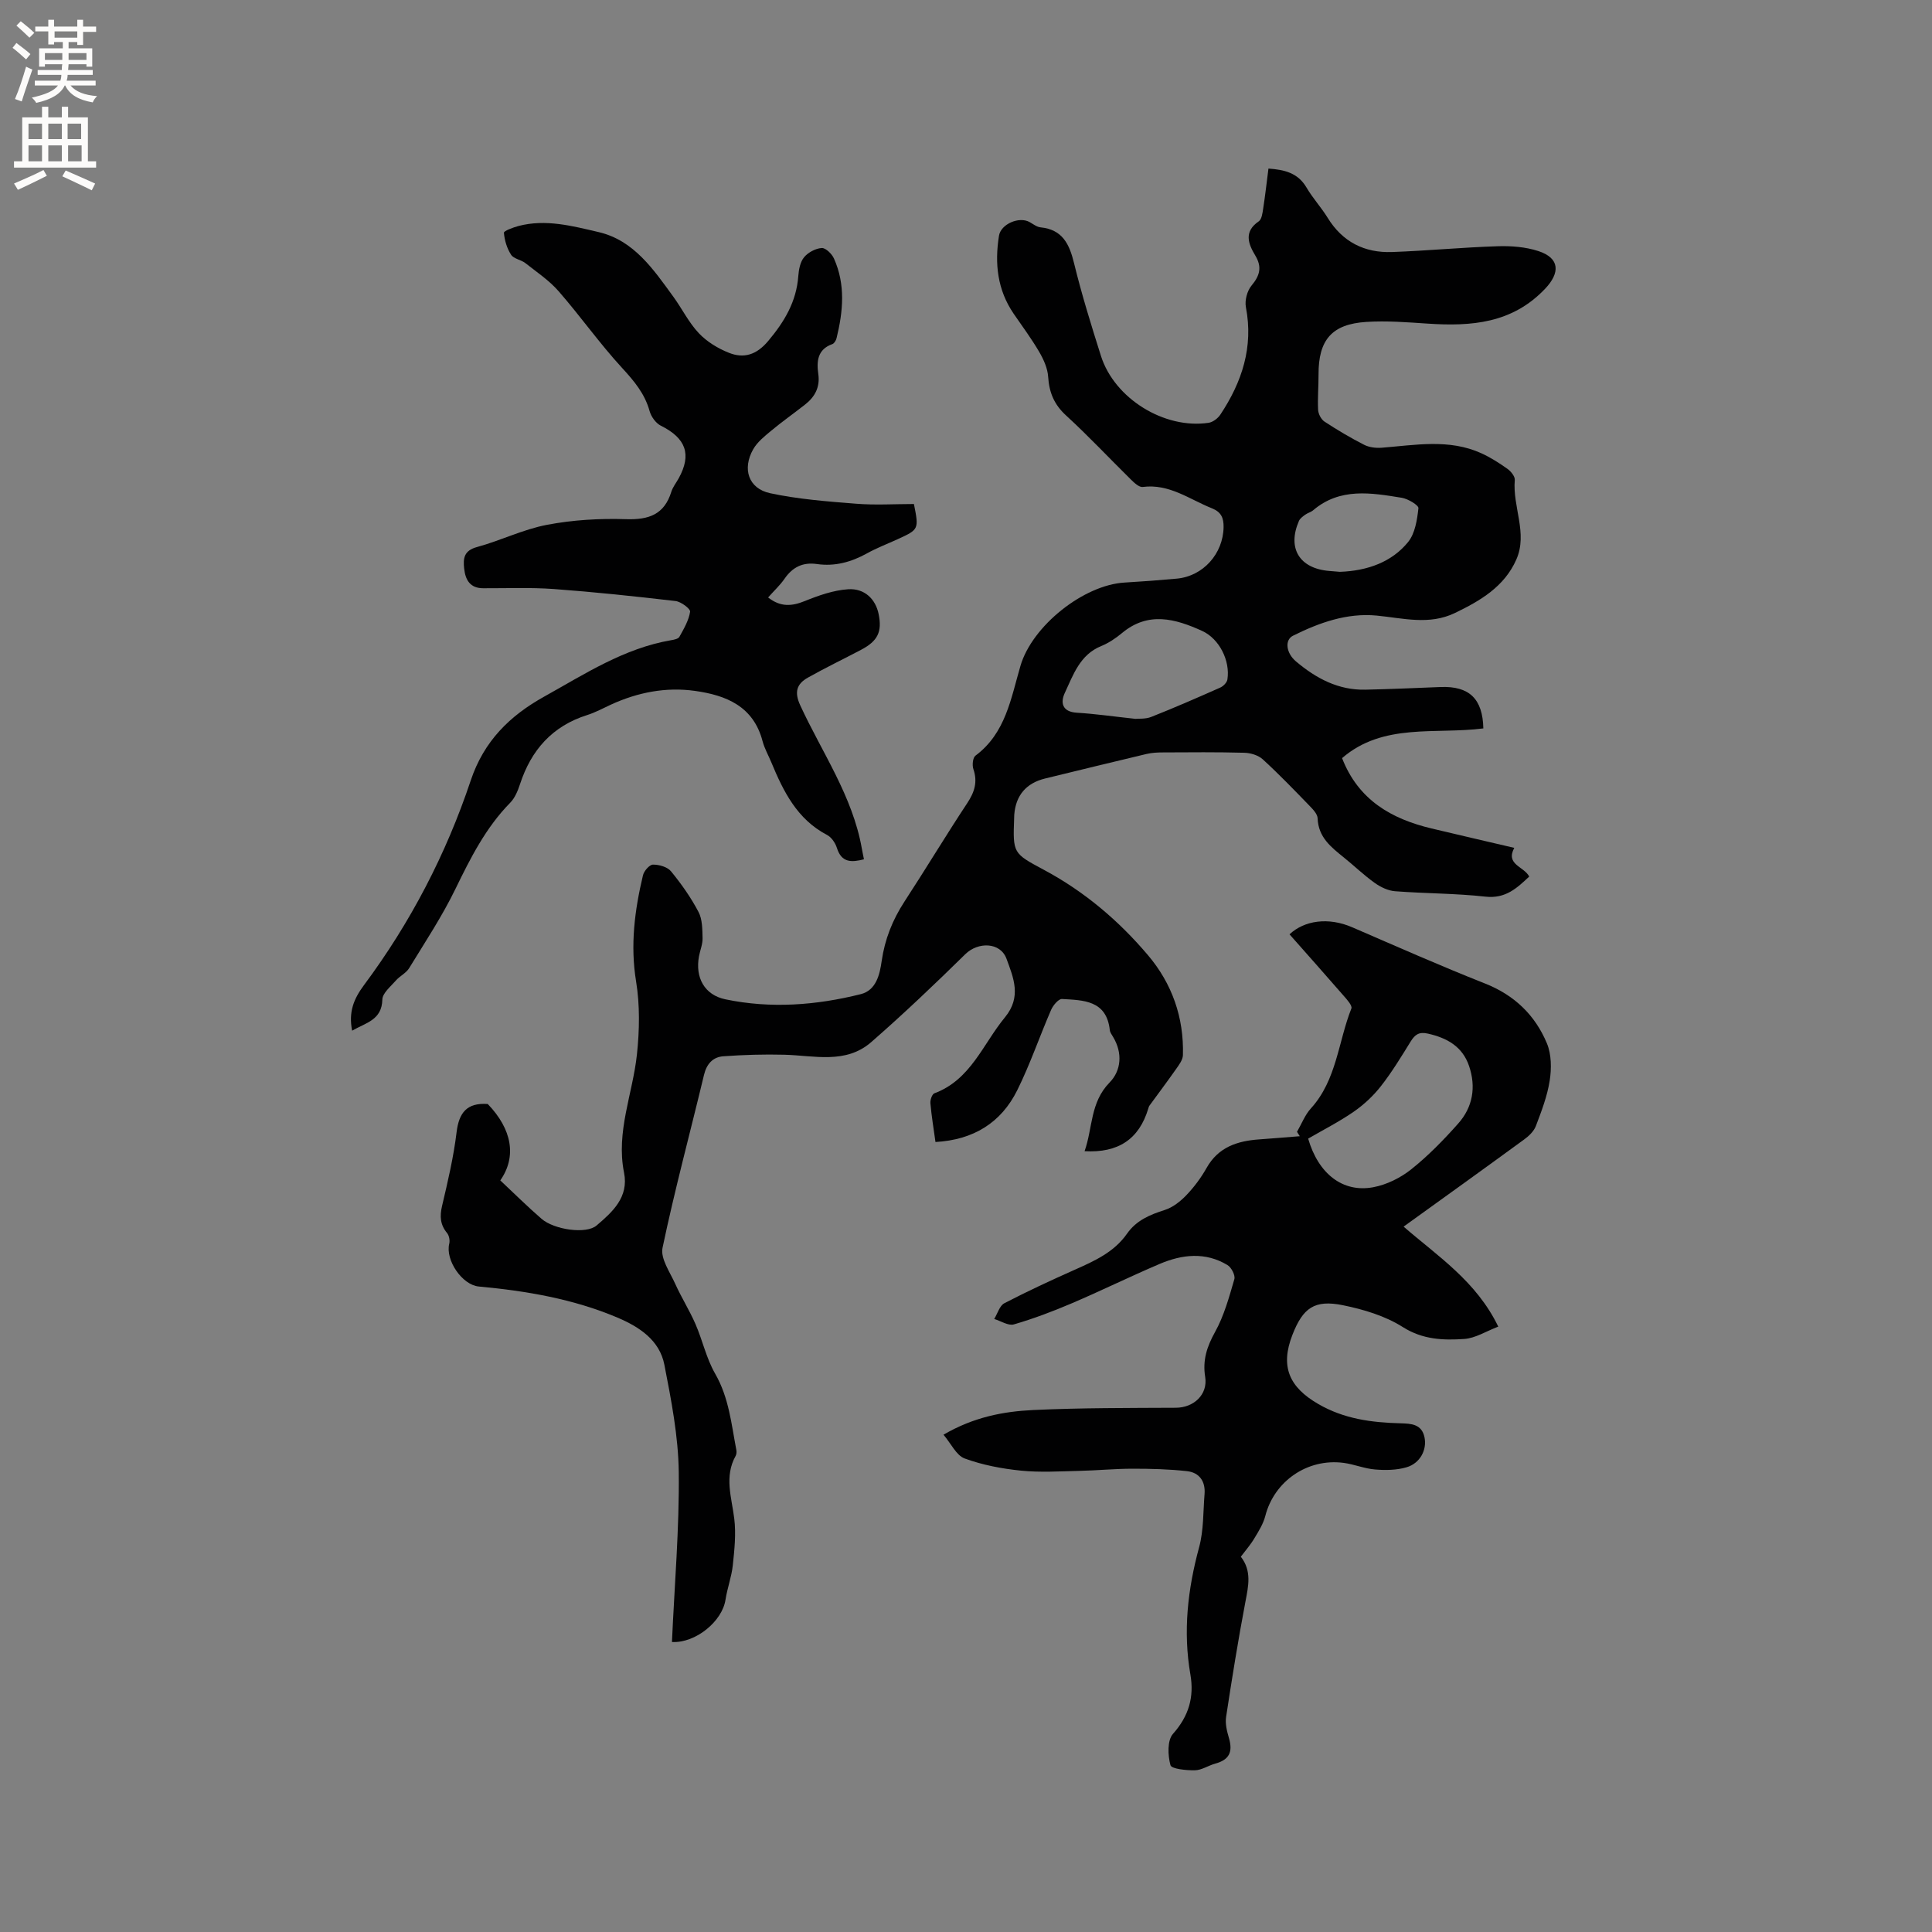
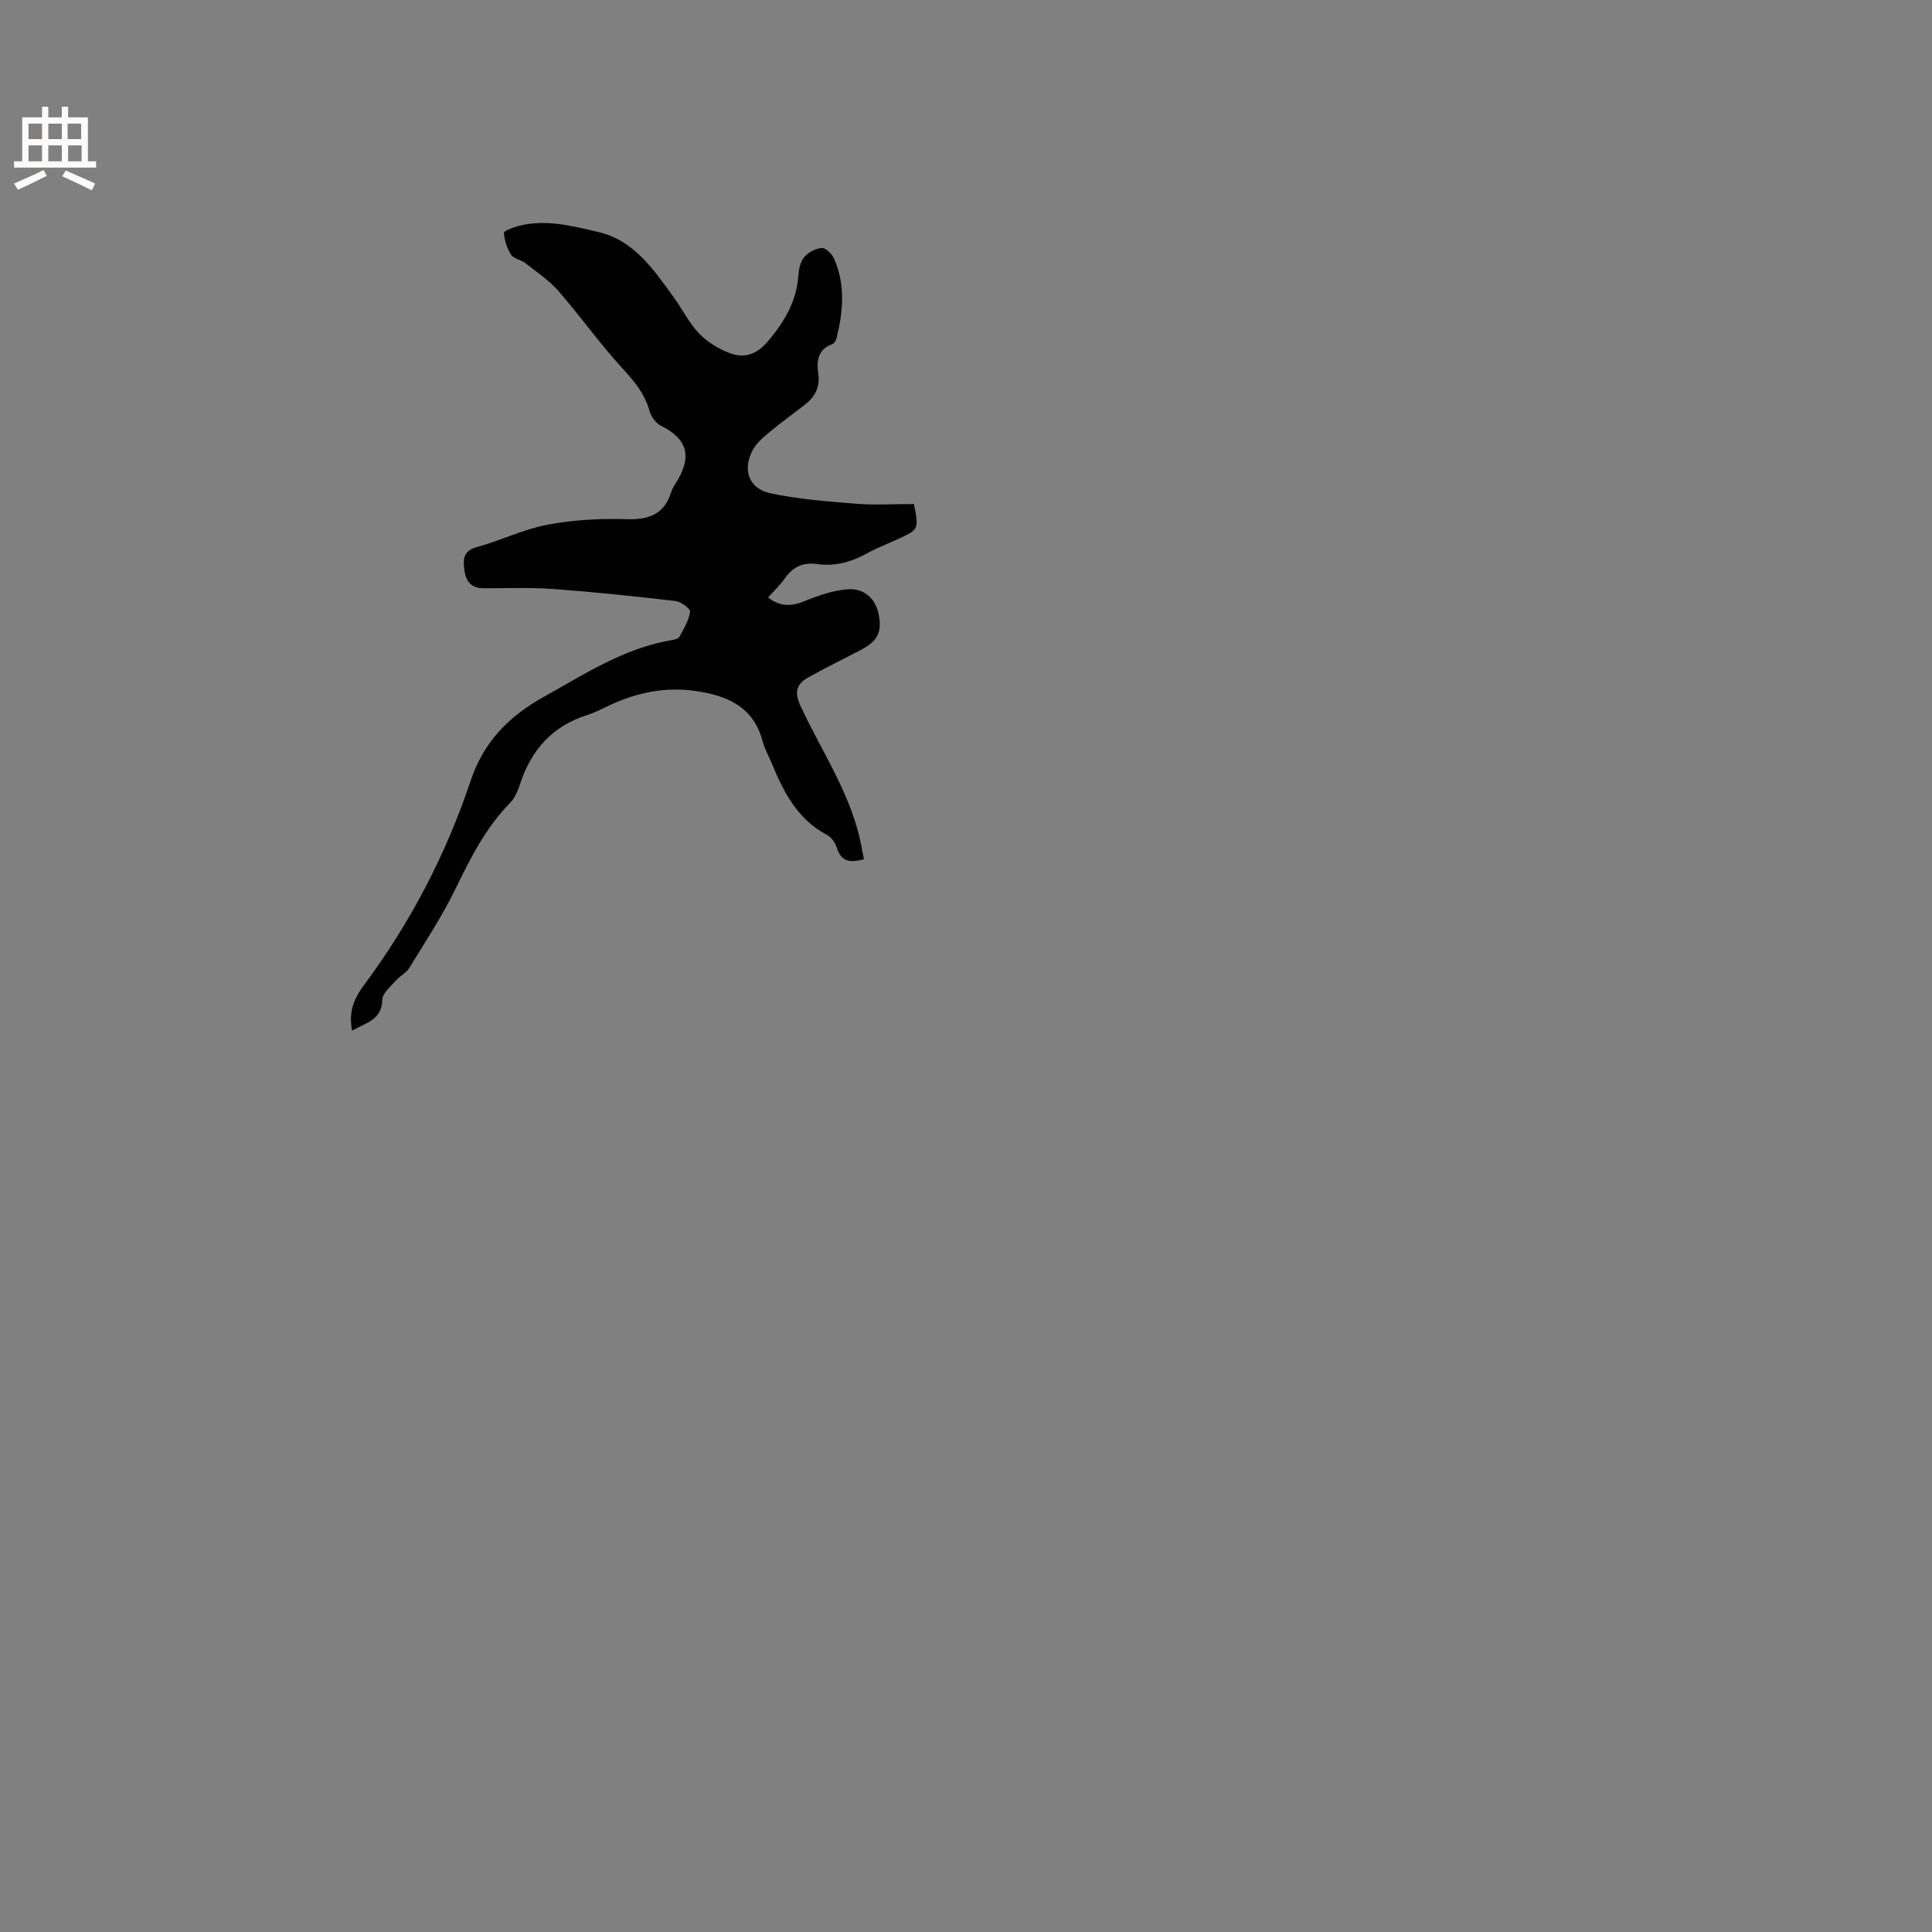
<svg xmlns="http://www.w3.org/2000/svg" enable-background="new 0 0 400 400" viewBox="0 0 400 400">
  <rect x="0" y="0" width="400" height="400" fill="#808080" stroke="none" />
  <g fill="#010102">
-     <path d="m139.12 339.96c.53-11.88 1.54-23.53 1.41-35.16-.09-7.43-1.55-14.91-2.98-22.25-.99-5.09-5.2-7.84-9.7-9.75-9.17-3.88-18.86-5.53-28.71-6.44-3.47-.32-6.96-5.47-6.13-8.86.17-.67-.02-1.69-.45-2.21-1.42-1.72-1.54-3.45-1.04-5.6 1.19-5.05 2.39-10.13 3.01-15.27.49-4.05 2.13-6.15 6.45-5.85 5.02 5.21 6.05 10.88 2.6 15.82 2.83 2.65 5.6 5.41 8.55 7.96 2.61 2.25 9.22 3.22 11.38 1.38 3.29-2.8 6.71-5.86 5.69-10.95-1.7-8.47 1.8-16.31 2.67-24.47.53-4.98.63-10.17-.17-15.09-1.24-7.54-.3-14.77 1.42-22 .21-.9 1.35-2.2 2.07-2.21 1.27-.01 2.99.47 3.74 1.39 2.14 2.61 4.12 5.42 5.69 8.41.81 1.54.79 3.6.84 5.44.03 1.24-.51 2.48-.74 3.73-.83 4.44 1.15 8.02 5.47 8.92 9.4 1.96 18.79 1.24 28.02-1.07 3.21-.8 3.94-4.11 4.33-6.85.65-4.53 2.25-8.52 4.72-12.32 4.4-6.74 8.55-13.65 12.99-20.37 1.51-2.28 2.19-4.39 1.28-7.05-.28-.82-.13-2.38.43-2.79 6.26-4.66 7.34-11.86 9.32-18.61 2.42-8.25 13.07-16.75 21.58-17.23 3.6-.21 7.19-.48 10.78-.81 5.47-.5 9.6-5.17 9.69-10.65.03-1.92-.49-3.14-2.41-3.91-4.66-1.86-8.83-5.13-14.33-4.42-.77.1-1.81-.91-2.52-1.61-4.46-4.39-8.74-8.97-13.35-13.19-2.47-2.26-3.5-4.75-3.71-8-.11-1.76-.94-3.6-1.85-5.16-1.6-2.74-3.5-5.3-5.3-7.92-3.37-4.94-3.95-10.4-3.03-16.14.38-2.4 4.17-4.05 6.34-2.82.73.41 1.48 1.01 2.27 1.09 4.53.46 5.96 3.44 6.93 7.42 1.58 6.47 3.56 12.85 5.57 19.2 2.8 8.82 13.11 15.2 22.27 13.85.9-.13 1.94-.92 2.46-1.71 4.47-6.74 6.87-13.97 5.28-22.23-.27-1.4.26-3.39 1.17-4.48 1.72-2.06 2.21-3.83.77-6.22-1.47-2.44-2.41-4.94.73-7.08.61-.42.76-1.68.9-2.58.42-2.71.73-5.44 1.1-8.34 3.32.24 6.09.88 7.88 3.93 1.28 2.19 3.04 4.09 4.37 6.25 3.08 5.01 7.63 7.3 13.33 7.1 7.3-.26 14.59-.97 21.89-1.2 2.8-.09 5.77.14 8.41 1 4.48 1.46 4.52 4.51 1.41 7.79-6.83 7.21-15.31 7.83-24.34 7.23-4.22-.28-8.48-.62-12.69-.35-7.16.45-9.92 3.75-9.89 10.89.01 2.43-.21 4.88-.09 7.3.04.85.62 1.98 1.31 2.44 2.65 1.74 5.4 3.37 8.22 4.81 1.04.53 2.42.7 3.61.61 6.95-.54 13.95-1.91 20.67 1.15 1.89.86 3.69 2.01 5.39 3.22.72.51 1.59 1.58 1.52 2.32-.49 5.51 2.72 10.98.33 16.43-2.47 5.64-7.48 8.57-12.74 11.1-5.31 2.56-10.72 1.06-16.17.53-6.16-.59-11.9 1.46-17.34 4.17-1.76.88-1.44 3.59.62 5.32 4.14 3.5 8.77 5.98 14.38 5.85 5.19-.11 10.37-.35 15.56-.55 5.94-.23 8.72 2.44 8.85 8.57-9.93 1.28-20.73-1.21-29.25 6.15 3.37 8.67 10.21 12.58 18.51 14.56 5.66 1.35 11.33 2.66 17.14 4.02-1.85 3.51 1.99 3.8 3.1 5.94-2.52 2.36-4.87 4.63-9.07 4.16-6.2-.69-12.48-.64-18.71-1.12-1.45-.11-3.01-.86-4.22-1.73-2.24-1.6-4.23-3.53-6.38-5.26-2.66-2.14-5.29-4.2-5.43-8.1-.03-.89-.95-1.85-1.66-2.58-3.17-3.27-6.34-6.57-9.7-9.64-.94-.86-2.54-1.33-3.85-1.36-5.59-.15-11.18-.1-16.77-.07-1.15 0-2.33.06-3.44.32-7.01 1.66-14 3.38-21 5.08-3.93.96-6.08 3.5-6.39 7.51-.02.21-.02.42-.02.64-.27 7.34-.26 7.32 6.16 10.76 8.34 4.46 15.46 10.49 21.52 17.64 5 5.89 7.49 12.93 7.26 20.74-.03.98-.82 2.02-1.44 2.9-1.79 2.55-3.67 5.04-5.5 7.56-.12.17-.17.39-.23.59-1.91 6.34-6.23 9.22-13.19 8.82 1.7-4.78 1.12-10.07 5.18-14.22 2.41-2.46 2.73-6.11.72-9.44-.27-.45-.63-.93-.68-1.43-.68-6.17-5.46-6.16-9.89-6.42-.72-.04-1.84 1.3-2.25 2.23-2.4 5.52-4.34 11.26-7.01 16.64-3.35 6.77-9.1 10.3-16.94 10.74-.39-2.81-.82-5.41-1.05-8.03-.06-.68.34-1.87.82-2.05 7.55-2.81 10.04-10.19 14.61-15.73 3.5-4.24 1.76-8.21.33-12.12-1.28-3.49-5.91-3.54-8.53-.96-6.34 6.23-12.78 12.36-19.47 18.2-5.29 4.62-11.82 2.78-18 2.62-4.2-.11-8.43.02-12.62.32-2.15.15-3.46 1.55-4.01 3.84-2.86 11.94-6.07 23.81-8.59 35.82-.46 2.21 1.53 5.02 2.62 7.44 1.28 2.84 2.96 5.49 4.2 8.34 1.47 3.38 2.25 7.11 4.07 10.27 2.86 4.96 3.36 10.42 4.39 15.79.08.39.04.89-.14 1.23-2.4 4.3-.83 8.6-.29 12.99.39 3.16.04 6.45-.3 9.65-.25 2.4-1.14 4.73-1.51 7.13-.67 4.48-6.18 9.03-11.09 8.77zm95.95-191.13c.61-.07 2.07.08 3.28-.4 4.81-1.9 9.55-3.97 14.28-6.07.64-.28 1.39-1.04 1.49-1.68.61-3.85-1.65-8.43-5.24-10.06-5.54-2.52-11.16-4.09-16.6.46-1.28 1.07-2.75 2.05-4.29 2.68-4.41 1.8-5.78 5.95-7.53 9.69-.93 1.99-.59 3.92 2.48 4.11 3.81.23 7.58.78 12.13 1.27zm42.33-30.44c5.8-.2 10.82-2.08 14.14-6.18 1.44-1.78 1.86-4.58 2.13-6.99.07-.61-2.15-1.95-3.45-2.16-6.34-1.03-12.77-2.15-18.34 2.58-.47.4-1.15.56-1.66.93-.49.36-1.07.77-1.29 1.29-2.46 5.65.11 9.85 6.29 10.35.84.07 1.68.14 2.18.18z" />
-     <path d="m256.9 322.3c2.3 2.94 1.57 6.08.94 9.38-1.5 7.9-2.78 15.85-3.99 23.8-.21 1.39.17 2.94.58 4.33.87 2.95.06 4.54-2.86 5.34-1.42.39-2.79 1.35-4.2 1.37-1.76.03-4.83-.28-5.04-1.06-.55-2.02-.68-5.13.52-6.48 3.29-3.69 4.41-7.63 3.61-12.28-1.55-8.95-.56-17.66 1.81-26.38.95-3.51.82-7.32 1.12-11 .21-2.62-1.08-4.44-3.61-4.73-3.73-.42-7.51-.51-11.27-.51-3.7 0-7.39.37-11.09.45-4.01.09-8.06.35-12.03-.05-3.95-.4-7.96-1.16-11.67-2.52-1.72-.63-2.79-3.05-4.38-4.92 6.25-3.65 12.4-4.82 18.6-5.11 9.82-.46 19.67-.42 29.51-.47 3.73-.02 6.65-2.75 6.07-6.38-.56-3.46.35-6.26 2.04-9.3 1.87-3.36 2.91-7.21 4-10.94.23-.8-.61-2.43-1.42-2.92-4.57-2.76-9.38-2.22-14.04-.24-6.13 2.61-12.12 5.56-18.26 8.18-3.89 1.66-7.87 3.16-11.92 4.34-1.15.34-2.71-.71-4.08-1.12.69-1.11 1.11-2.74 2.1-3.26 4.77-2.48 9.66-4.74 14.57-6.93 4.09-1.82 8.15-3.64 10.82-7.46 1.94-2.78 4.75-3.94 7.85-4.93 1.66-.53 3.24-1.79 4.47-3.08 1.6-1.67 3.02-3.59 4.16-5.61 2.43-4.32 6.36-5.59 10.89-5.91 2.8-.2 5.6-.44 8.41-.66-.19-.3-.39-.61-.58-.91.95-1.63 1.64-3.49 2.88-4.85 5.35-5.89 5.64-13.78 8.38-20.69.22-.56-.84-1.76-1.49-2.5-3.75-4.32-7.56-8.59-11.32-12.85 3.08-2.87 8.02-3.61 13-1.45 9.12 3.94 18.2 7.97 27.44 11.62 6.12 2.41 10.42 6.56 12.86 12.43.94 2.27.96 5.19.57 7.69-.5 3.21-1.7 6.33-2.86 9.39-.41 1.08-1.43 2.07-2.41 2.78-8.21 6-16.47 11.93-24.98 18.06 7.11 6.16 15.06 11.31 19.6 20.7-2.49.95-4.73 2.4-7.05 2.56-4.35.29-8.58.15-12.72-2.47-3.64-2.31-8.12-3.65-12.4-4.52-5.88-1.19-8.27.55-10.45 6.14-2.56 6.56-.67 10.82 5.33 14.3 5.39 3.13 11.09 3.85 17.06 4.01 2.12.06 4.39.12 4.96 2.91.53 2.58-.91 5.38-3.74 6.2-2.05.6-4.36.63-6.51.45-2.19-.18-4.32-1.08-6.51-1.37-7.5-.98-14.36 3.81-16.2 10.98-.41 1.6-1.33 3.1-2.2 4.53-.78 1.35-1.84 2.55-2.87 3.92zm13.94-86.56c2.1 7.26 7.14 11.23 13.44 10.07 2.78-.51 5.65-1.93 7.87-3.69 3.54-2.82 6.76-6.12 9.77-9.52 3.01-3.39 3.71-7.55 2.24-11.88-1.36-4.03-4.53-5.82-8.52-6.72-1.84-.42-2.68.19-3.57 1.62-1.95 3.15-3.88 6.34-6.16 9.25-1.57 2.01-3.53 3.84-5.64 5.3-3 2.08-6.31 3.75-9.43 5.57z" />
    <path d="m72.9 213.39c-.76-3.91.34-6.58 2.47-9.45 9.61-12.91 17-27.12 22.09-42.35 2.74-8.2 8.13-13.43 15.22-17.37 8.39-4.67 16.51-10 26.25-11.67.61-.1 1.49-.27 1.73-.7.92-1.66 1.94-3.39 2.22-5.2.09-.6-1.88-2.08-3.01-2.21-8.39-.98-16.8-1.87-25.22-2.49-4.85-.35-9.75-.14-14.62-.16-2.71-.01-3.67-1.71-3.93-4.07-.24-2.15-.03-3.73 2.65-4.46 4.89-1.33 9.55-3.66 14.49-4.6 5.35-1.02 10.93-1.35 16.39-1.17 4.7.15 7.9-.96 9.36-5.67.31-.99 1.01-1.86 1.52-2.78 2.74-4.96 1.51-8.32-3.7-10.91-1.04-.52-2-1.87-2.32-3.03-1-3.6-3.19-6.2-5.68-8.91-4.65-5.05-8.63-10.71-13.15-15.89-1.95-2.24-4.52-3.96-6.88-5.82-.9-.71-2.41-.88-2.96-1.73-.86-1.32-1.36-2.99-1.49-4.56-.03-.39 1.91-1.1 3.02-1.4 5.65-1.49 11.2.01 16.58 1.26 7.31 1.7 11.36 7.73 15.49 13.4 1.8 2.48 3.18 5.33 5.26 7.53 1.67 1.77 3.97 3.17 6.25 4.07 3.08 1.22 5.69.42 8.08-2.41 3.38-4.01 5.88-8.17 6.27-13.49.1-1.34.39-2.91 1.19-3.88.83-1.01 2.37-1.83 3.65-1.92.82-.06 2.11 1.21 2.54 2.17 2.42 5.39 1.9 10.95.54 16.5-.11.46-.48 1.08-.87 1.22-3.09 1.1-3.28 3.57-2.91 6.19.39 2.73-.7 4.73-2.74 6.33-2.33 1.83-4.76 3.54-7.03 5.43-1.36 1.13-2.85 2.32-3.7 3.81-2.32 4.07-1 8.14 3.48 9.11 5.83 1.25 11.85 1.71 17.81 2.18 3.98.32 8 .06 11.98.06 1.04 5.25 1.03 5.27-3.38 7.29-2.12.97-4.31 1.8-6.34 2.93-3.25 1.8-6.66 2.74-10.34 2.21-2.95-.42-5.05.62-6.72 3.03-.94 1.36-2.19 2.51-3.41 3.89 2.58 2.02 4.9 1.83 7.6.74 2.86-1.16 5.93-2.24 8.96-2.44 3.43-.23 5.7 2.07 6.32 5.13.75 3.68-.17 5.59-3.66 7.42-3.65 1.92-7.37 3.71-10.96 5.73-2.32 1.3-2.9 2.96-1.6 5.77 4.5 9.76 10.82 18.75 12.74 29.61.12.71.28 1.41.44 2.25-2.61.66-4.63.71-5.59-2.33-.32-1.04-1.13-2.24-2.06-2.72-6.19-3.24-9.02-8.99-11.52-15.01-.61-1.47-1.42-2.88-1.82-4.4-1.9-7.25-7.56-9.51-14.01-10.41-6-.84-11.81.3-17.33 2.82-1.64.75-3.23 1.63-4.93 2.17-7.25 2.28-11.64 7.25-13.95 14.33-.45 1.37-1.06 2.86-2.04 3.85-5.06 5.16-8.21 11.43-11.33 17.84-2.76 5.68-6.28 11-9.59 16.41-.63 1.02-1.93 1.61-2.74 2.55-1.07 1.23-2.77 2.6-2.8 3.94-.1 4.25-3.39 4.78-6.26 6.44z" />
  </g>
-   <path d="m2.6 9.9.8-1c.9.7 1.9 1.4 2.9 2.3l-.9 1.1c-1.1-1-2-1.8-2.8-2.4zm.5 10.6c.9-2.1 1.6-4.3 2.3-6.7.4.2.8.4 1.3.6-.7 2.1-1.5 4.3-2.2 6.6zm.3-15.2.9-.9c1 .8 2 1.6 2.8 2.4l-1 1c-.9-.9-1.8-1.7-2.7-2.5zm12.6-1.2h1.2v1.4h2.7v1.1h-2.7v2.7h-1.2v-.6h-1.8v1.3h4.9v3.8h-1.2v-.5h-3.7c0 .4-.1.9-.1 1.2h5.1v1h-5.2c0 .5-.1.9-.2 1.2h6v1h-5.2c1.1 1.3 2.9 2 5.5 2.2-.4.4-.7.8-.9 1.3-2.9-.5-4.8-1.6-5.7-3.5h-.1c-.8 1.7-2.7 2.9-5.9 3.6-.2-.4-.6-.8-.9-1.1 2.8-.6 4.6-1.4 5.4-2.5h-4.8v-1h5.3c.1-.3.2-.7.2-1.2h-4.9v-1h5c0-.4 0-.8.1-1.2h-3.6v.5h-1.2v-3.8h4.9v-1.3h-1.8v.5h-1.2v-2.7h-2.7v-1h2.7v-1.4h1.2v1.4h4.8zm-6.7 8.3h3.6c0-.4 0-.9 0-1.4h-3.6zm1.9-4.6h4.8v-1.3h-4.7v1.3zm6.7 3.2h-3.7v1.4h3.7z" fill="#fcfbfa" />
  <path d="m8.7 22.1h1.3v2.2h2.8v-2.2h1.3v2.2h4.1v9.1h1.7v1.3h-17v-1.3h1.7v-9.1h4.1zm.3 13.1.7 1.2c-1.8.9-3.8 1.9-6 2.9-.2-.4-.5-.8-.8-1.3 2.3-1 4.4-1.9 6.1-2.8zm-3.1-6.4h2.8v-3.2h-2.8zm0 4.6h2.8v-3.3h-2.8zm4.1-4.6h2.8v-3.2h-2.8zm0 4.6h2.8v-3.3h-2.8zm3.6 1.9c2.1.9 4.1 1.8 6.1 2.7l-.7 1.4c-2.2-1.1-4.2-2-6.1-2.9zm3.2-9.7h-2.8v3.2h2.8zm-2.7 7.8h2.8v-3.3h-2.8z" fill="#fcfbfa" />
</svg>